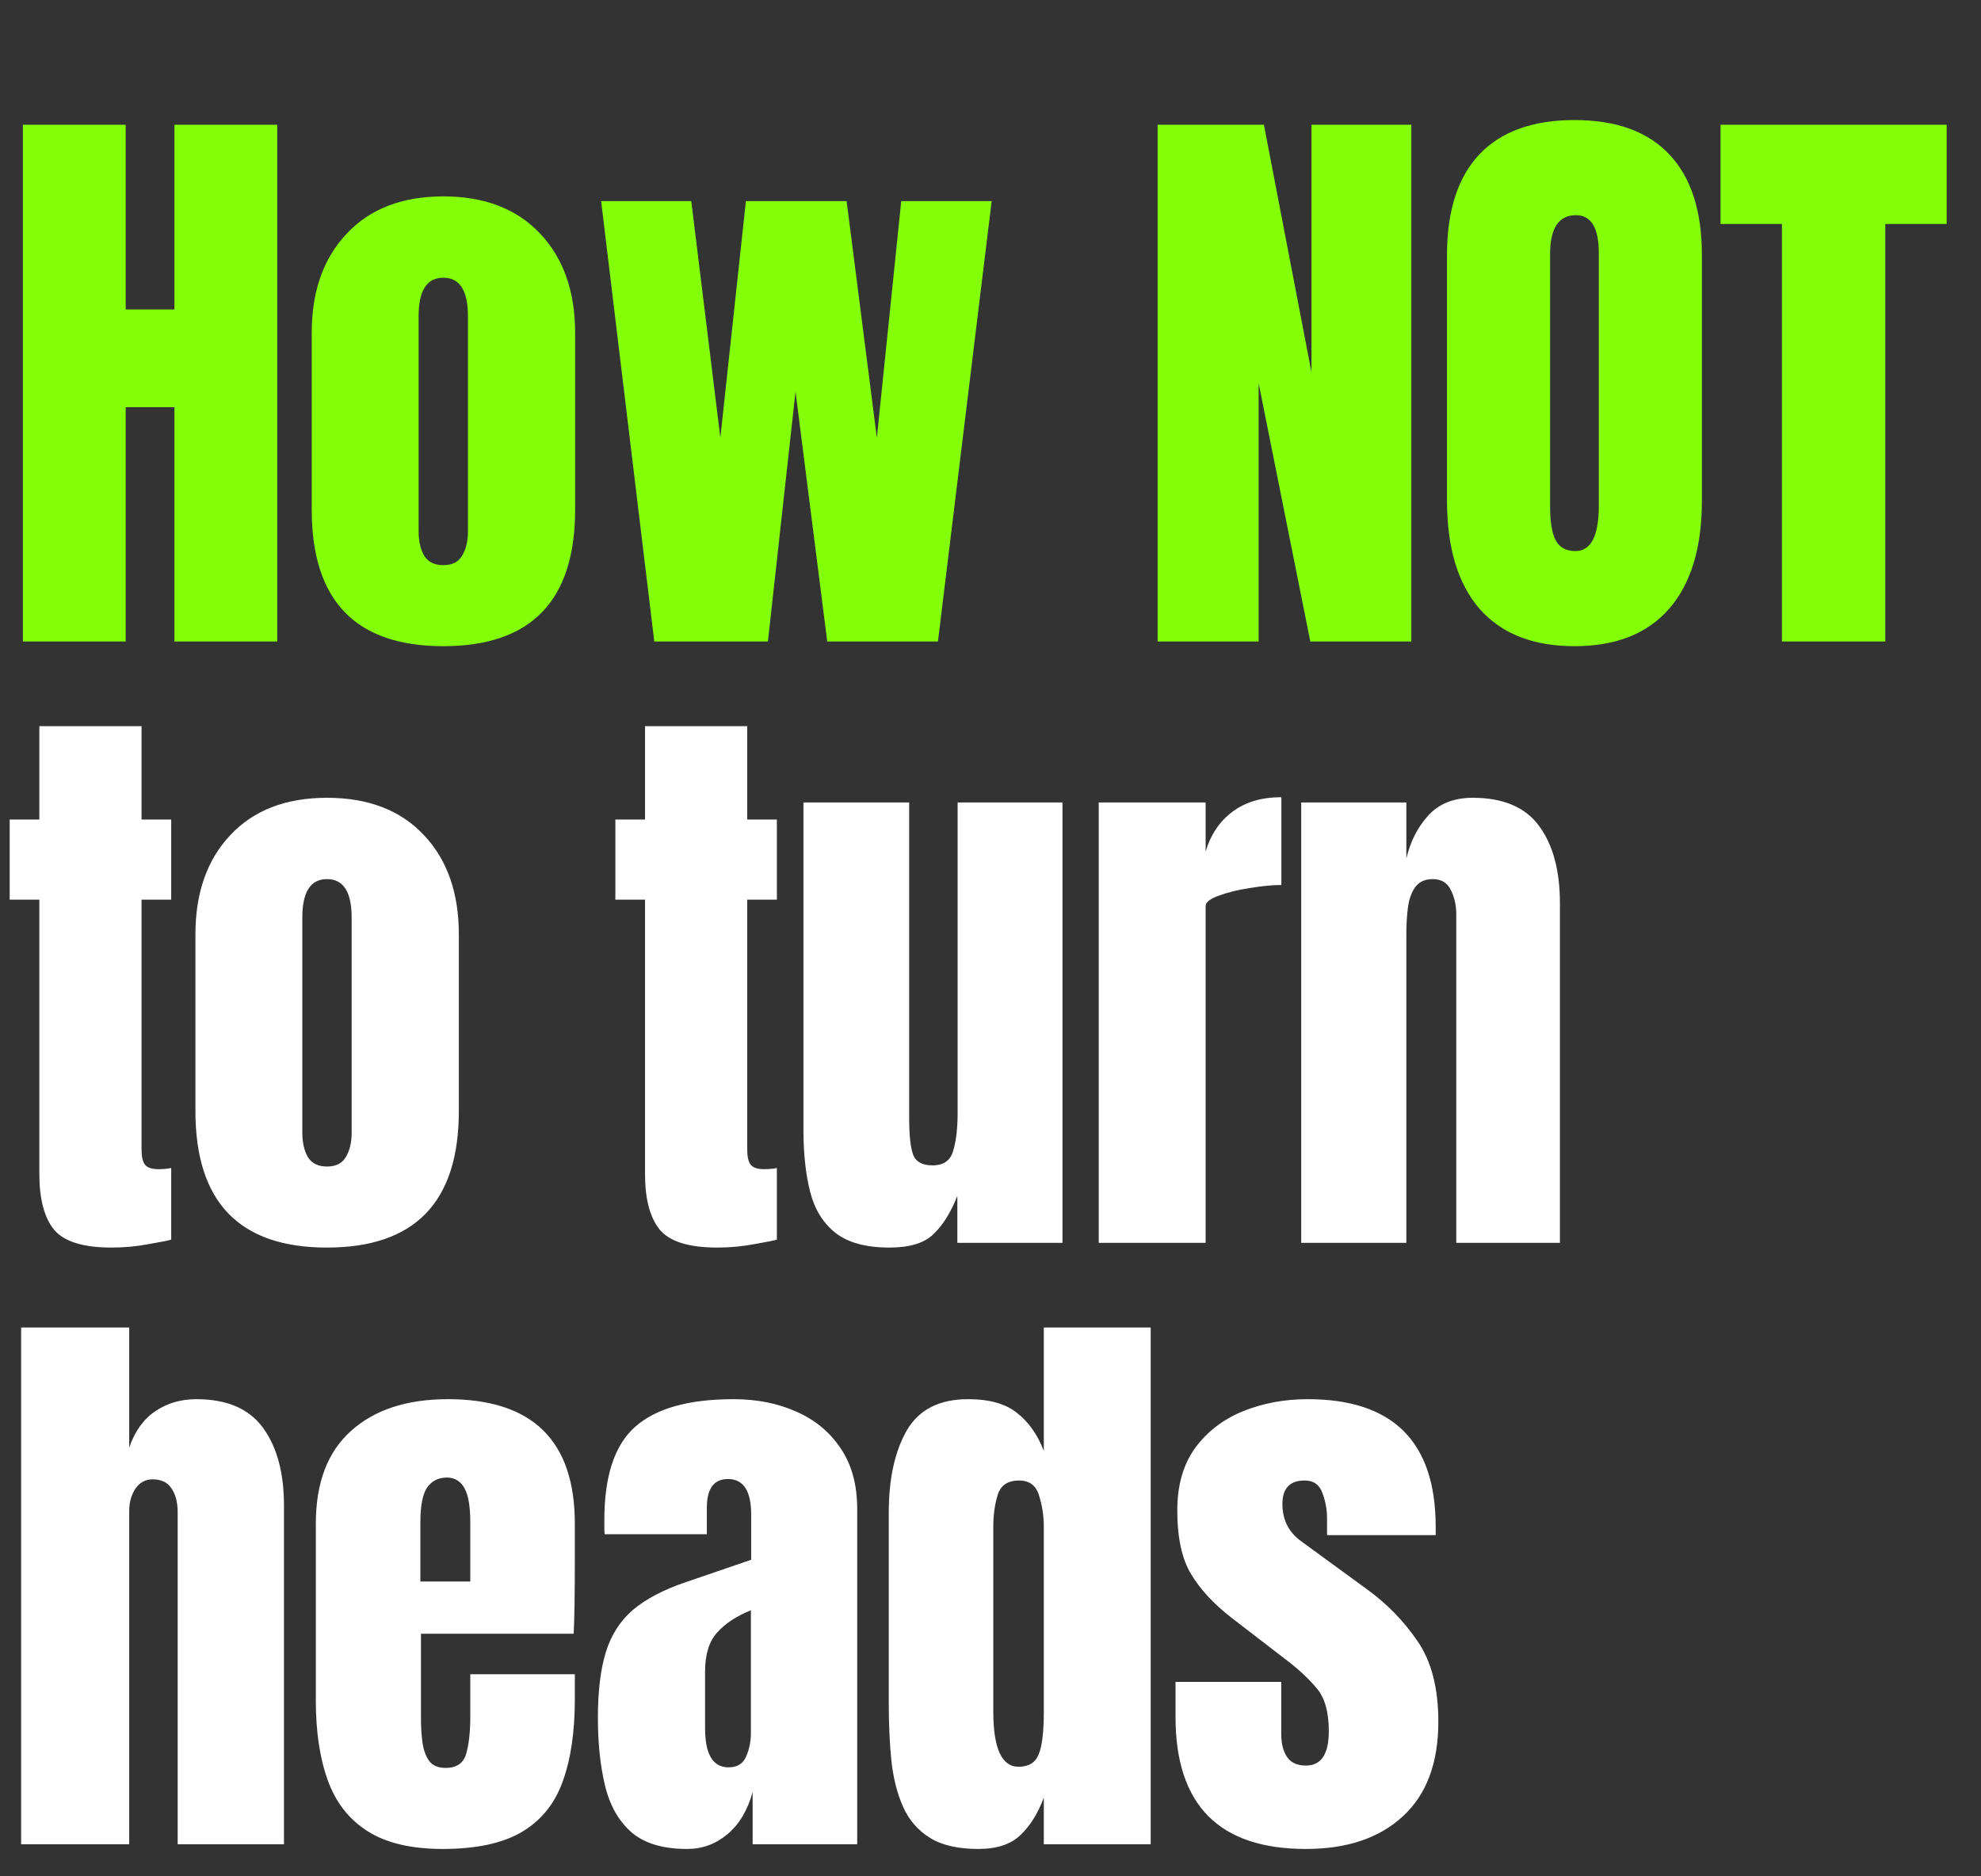
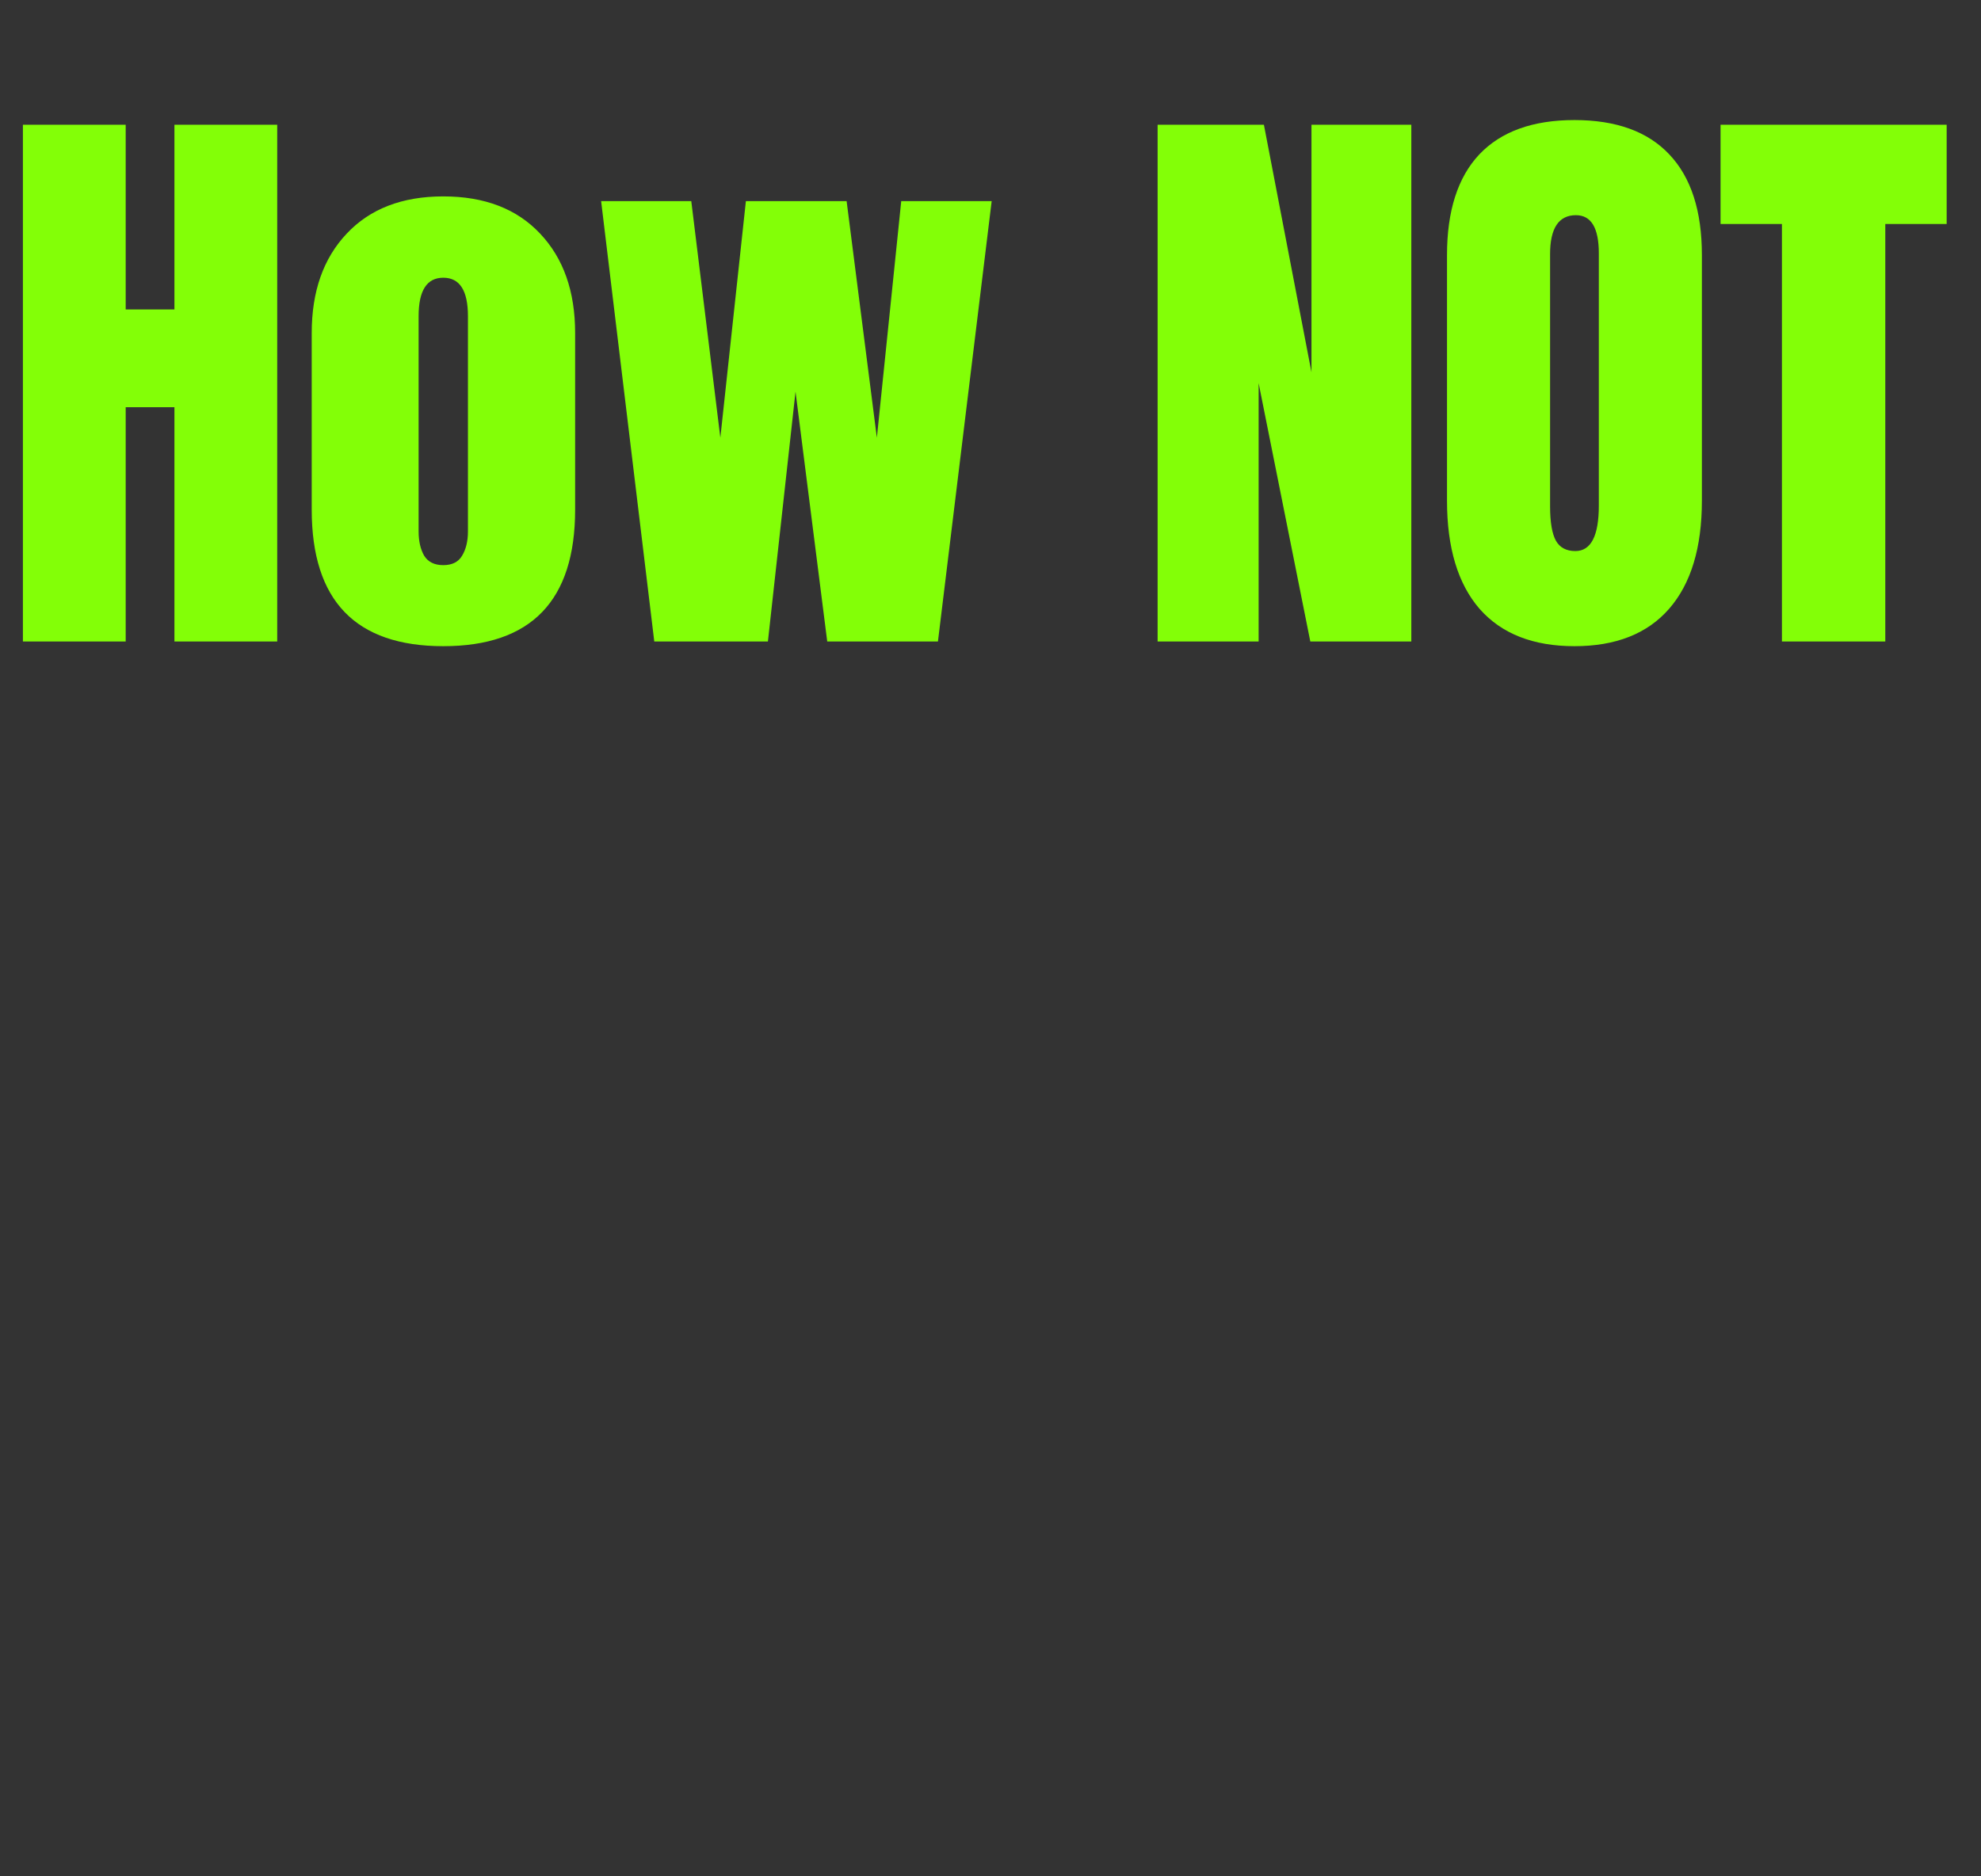
<svg xmlns="http://www.w3.org/2000/svg" width="247" height="234" viewBox="0 0 247 234" fill="none">
  <rect x="0" y="0" width="247" height="234" fill="#333333" stroke="none" />
-   <path d="M13.913 155.586C10.374 155.586 7.982 154.841 6.737 153.352C5.517 151.839 4.906 149.532 4.906 146.432V112.198H1.208V102.203H4.906V90.559H17.648V102.203H21.346V112.198H17.648V143.357C17.648 144.26 17.794 144.895 18.087 145.261C18.38 145.627 18.942 145.81 19.772 145.81C20.357 145.81 20.882 145.761 21.346 145.663V154.597C21.053 154.695 20.138 154.878 18.6 155.146C17.062 155.439 15.5 155.586 13.913 155.586ZM40.77 155.586C29.835 155.586 24.367 149.911 24.367 138.56V116.519C24.367 111.344 25.82 107.219 28.724 104.143C31.629 101.043 35.645 99.493 40.77 99.493C45.921 99.493 49.948 101.043 52.853 104.143C55.758 107.219 57.21 111.344 57.21 116.519V138.56C57.21 149.911 51.73 155.586 40.77 155.586ZM40.77 145.48C41.869 145.48 42.65 145.09 43.114 144.309C43.602 143.503 43.846 142.49 43.846 141.27V114.432C43.846 111.234 42.821 109.635 40.77 109.635C38.72 109.635 37.695 111.234 37.695 114.432V141.27C37.695 142.49 37.927 143.503 38.391 144.309C38.879 145.09 39.672 145.48 40.77 145.48ZM89.432 155.586C85.893 155.586 83.501 154.841 82.256 153.352C81.035 151.839 80.425 149.532 80.425 146.432V112.198H76.727V102.203H80.425V90.559H93.167V102.203H96.865V112.198H93.167V143.357C93.167 144.26 93.313 144.895 93.606 145.261C93.899 145.627 94.46 145.81 95.29 145.81C95.876 145.81 96.401 145.761 96.865 145.663V154.597C96.572 154.695 95.656 154.878 94.119 155.146C92.581 155.439 91.019 155.586 89.432 155.586ZM110.907 155.586C107.978 155.586 105.732 154.976 104.17 153.755C102.632 152.535 101.583 150.838 101.021 148.666C100.46 146.469 100.179 143.906 100.179 140.977V100.079H113.36V139.439C113.36 141.636 113.531 143.174 113.873 144.052C114.214 144.907 115.02 145.334 116.289 145.334C117.656 145.334 118.51 144.724 118.852 143.503C119.218 142.283 119.401 140.708 119.401 138.78V100.079H132.473V155H119.365V149.142C118.535 151.241 117.534 152.84 116.362 153.938C115.215 155.037 113.397 155.586 110.907 155.586ZM136.995 155V100.079H150.323V106.193C150.957 104.07 152.08 102.41 153.691 101.214C155.302 100.018 157.328 99.42 159.769 99.42V110.367C158.695 110.367 157.414 110.489 155.925 110.734C154.436 110.953 153.13 111.271 152.007 111.686C150.884 112.076 150.323 112.515 150.323 113.004V155H136.995ZM162.241 155V100.079H175.349V107.072C175.837 104.973 176.741 103.191 178.059 101.727C179.401 100.238 181.256 99.493 183.624 99.493C187.432 99.493 190.19 100.665 191.899 103.008C193.632 105.351 194.498 108.561 194.498 112.638V155H181.574V113.992C181.574 112.918 181.354 111.93 180.915 111.027C180.475 110.099 179.718 109.635 178.644 109.635C177.644 109.635 176.899 109.989 176.411 110.697C175.947 111.38 175.654 112.247 175.532 113.297C175.41 114.322 175.349 115.347 175.349 116.372V155H162.241ZM2.636 230V165.559H16.11V180.534C16.818 178.484 17.904 176.971 19.369 175.994C20.833 174.993 22.542 174.493 24.495 174.493C28.303 174.493 31.073 175.689 32.806 178.081C34.539 180.473 35.406 183.683 35.406 187.711V230H22.151V188.553C22.151 187.357 21.895 186.38 21.383 185.624C20.894 184.867 20.113 184.489 19.039 184.489C18.136 184.489 17.416 184.879 16.879 185.66C16.366 186.441 16.11 187.369 16.11 188.443V230H2.636ZM55.196 230.586C51.291 230.586 48.179 229.854 45.86 228.389C43.541 226.924 41.881 224.813 40.88 222.055C39.88 219.296 39.379 215.977 39.379 212.096V190.017C39.379 184.916 40.844 181.059 43.773 178.447C46.702 175.811 50.73 174.493 55.855 174.493C66.4 174.493 71.673 179.668 71.673 190.017V194.008C71.673 198.841 71.624 202.088 71.526 203.748H52.487V214.366C52.487 215.342 52.548 216.306 52.67 217.258C52.792 218.186 53.061 218.955 53.476 219.565C53.915 220.175 54.611 220.48 55.563 220.48C56.929 220.48 57.784 219.895 58.126 218.723C58.467 217.527 58.638 215.977 58.638 214.073V208.8H71.673V211.913C71.673 216.013 71.16 219.455 70.135 222.238C69.134 224.996 67.425 227.083 65.009 228.499C62.617 229.89 59.346 230.586 55.196 230.586ZM52.414 197.23H58.638V189.834C58.638 187.857 58.394 186.441 57.906 185.587C57.418 184.708 56.685 184.269 55.709 184.269C54.659 184.269 53.842 184.684 53.256 185.514C52.694 186.344 52.414 187.784 52.414 189.834V197.23ZM85.678 230.586C82.627 230.586 80.296 229.878 78.685 228.462C77.099 227.046 76.012 225.106 75.426 222.641C74.841 220.175 74.548 217.38 74.548 214.256C74.548 210.912 74.877 208.178 75.536 206.054C76.195 203.906 77.318 202.149 78.905 200.782C80.516 199.415 82.725 198.256 85.532 197.304L93.66 194.521V188.882C93.66 185.929 92.696 184.452 90.768 184.452C89.01 184.452 88.132 185.648 88.132 188.04V191.336H75.39C75.365 191.14 75.353 190.896 75.353 190.603C75.353 190.286 75.353 189.932 75.353 189.541C75.353 184.074 76.635 180.205 79.198 177.935C81.785 175.64 85.874 174.493 91.463 174.493C94.392 174.493 97.016 175.018 99.335 176.067C101.654 177.093 103.485 178.618 104.828 180.644C106.194 182.67 106.878 185.172 106.878 188.15V230H93.843V223.483C93.209 225.777 92.159 227.535 90.695 228.755C89.23 229.976 87.558 230.586 85.678 230.586ZM90.841 220.407C91.915 220.407 92.647 219.956 93.038 219.052C93.428 218.149 93.624 217.173 93.624 216.123V200.819C91.817 201.551 90.414 202.478 89.413 203.601C88.412 204.7 87.912 206.323 87.912 208.471V215.537C87.912 218.784 88.888 220.407 90.841 220.407ZM121.982 230.586C119.443 230.586 117.43 230.122 115.941 229.194C114.452 228.267 113.341 226.985 112.609 225.35C111.876 223.715 111.388 221.798 111.144 219.602C110.925 217.405 110.815 215.049 110.815 212.535V188.663C110.815 184.44 111.559 181.023 113.048 178.411C114.562 175.799 117.112 174.493 120.7 174.493C123.361 174.493 125.399 175.067 126.815 176.214C128.255 177.337 129.366 178.911 130.147 180.937V165.559H143.474V230H130.147V224.178C129.415 226.156 128.438 227.718 127.218 228.865C126.022 230.012 124.276 230.586 121.982 230.586ZM126.998 220.334C128.243 220.334 129.073 219.833 129.488 218.833C129.927 217.832 130.147 216.038 130.147 213.45V190.347C130.147 189.053 129.952 187.784 129.561 186.539C129.195 185.27 128.365 184.635 127.071 184.635C125.656 184.635 124.765 185.233 124.398 186.429C124.032 187.625 123.849 188.931 123.849 190.347V213.45C123.849 218.039 124.899 220.334 126.998 220.334ZM162.826 230.586C151.988 230.586 146.569 225.094 146.569 214.109V209.752H159.75V216.196C159.75 217.441 159.994 218.418 160.482 219.126C160.971 219.833 161.752 220.187 162.826 220.187C164.73 220.187 165.682 218.759 165.682 215.904C165.682 213.511 165.181 211.73 164.18 210.558C163.18 209.362 161.959 208.215 160.519 207.116L153.526 201.734C151.329 200.025 149.657 198.219 148.51 196.315C147.362 194.411 146.789 191.763 146.789 188.37C146.789 185.221 147.533 182.621 149.022 180.571C150.536 178.521 152.525 176.995 154.99 175.994C157.48 174.993 160.165 174.493 163.045 174.493C173.688 174.493 179.009 179.802 179.009 190.42V191.445H165.462V189.358C165.462 188.26 165.267 187.198 164.876 186.173C164.51 185.148 163.778 184.635 162.679 184.635C160.824 184.635 159.897 185.612 159.897 187.564C159.897 189.541 160.678 191.091 162.24 192.214L170.368 198.146C172.907 199.976 175.03 202.149 176.739 204.663C178.472 207.177 179.339 210.521 179.339 214.695C179.339 219.87 177.862 223.812 174.908 226.522C171.979 229.231 167.952 230.586 162.826 230.586Z" fill="white" />
  <path d="M2.856 80V15.559H15.671V38.59H21.749V15.559H34.564V80H21.749V50.782H15.671V80H2.856ZM55.27 80.586C44.334 80.586 38.867 74.911 38.867 63.56V41.519C38.867 36.344 40.319 32.219 43.224 29.143C46.128 26.043 50.144 24.493 55.27 24.493C60.42 24.493 64.448 26.043 67.352 29.143C70.257 32.219 71.709 36.344 71.709 41.519V63.56C71.709 74.911 66.23 80.586 55.27 80.586ZM55.27 70.48C56.368 70.48 57.149 70.09 57.613 69.309C58.101 68.503 58.345 67.49 58.345 66.27V39.432C58.345 36.234 57.32 34.635 55.27 34.635C53.219 34.635 52.194 36.234 52.194 39.432V66.27C52.194 67.49 52.426 68.503 52.89 69.309C53.378 70.09 54.171 70.48 55.27 70.48ZM81.578 80L74.951 25.079H86.191L89.816 54.59L93.001 25.079H105.56L109.331 54.59L112.37 25.079H123.647L116.947 80H103.143L99.189 48.841L95.747 80H81.578ZM144.336 80V15.559H157.59L163.521 46.425V15.559H175.97V80H163.375L156.931 47.78V80H144.336ZM196.31 80.586C191.16 80.586 187.217 79.036 184.484 75.936C181.774 72.811 180.419 68.308 180.419 62.425V31.816C180.419 26.299 181.762 22.113 184.447 19.257C187.156 16.401 191.111 14.973 196.31 14.973C201.509 14.973 205.451 16.401 208.136 19.257C210.846 22.113 212.2 26.299 212.2 31.816V62.425C212.2 68.308 210.834 72.811 208.1 75.936C205.39 79.036 201.46 80.586 196.31 80.586ZM196.42 68.723C198.373 68.723 199.349 66.831 199.349 63.048V31.596C199.349 28.423 198.397 26.836 196.493 26.836C194.345 26.836 193.271 28.46 193.271 31.706V63.121C193.271 65.123 193.515 66.563 194.003 67.441C194.491 68.296 195.297 68.723 196.42 68.723ZM222.179 80V27.935H214.526V15.559H242.719V27.935H235.067V80H222.179Z" fill="#83FF07" />
</svg>